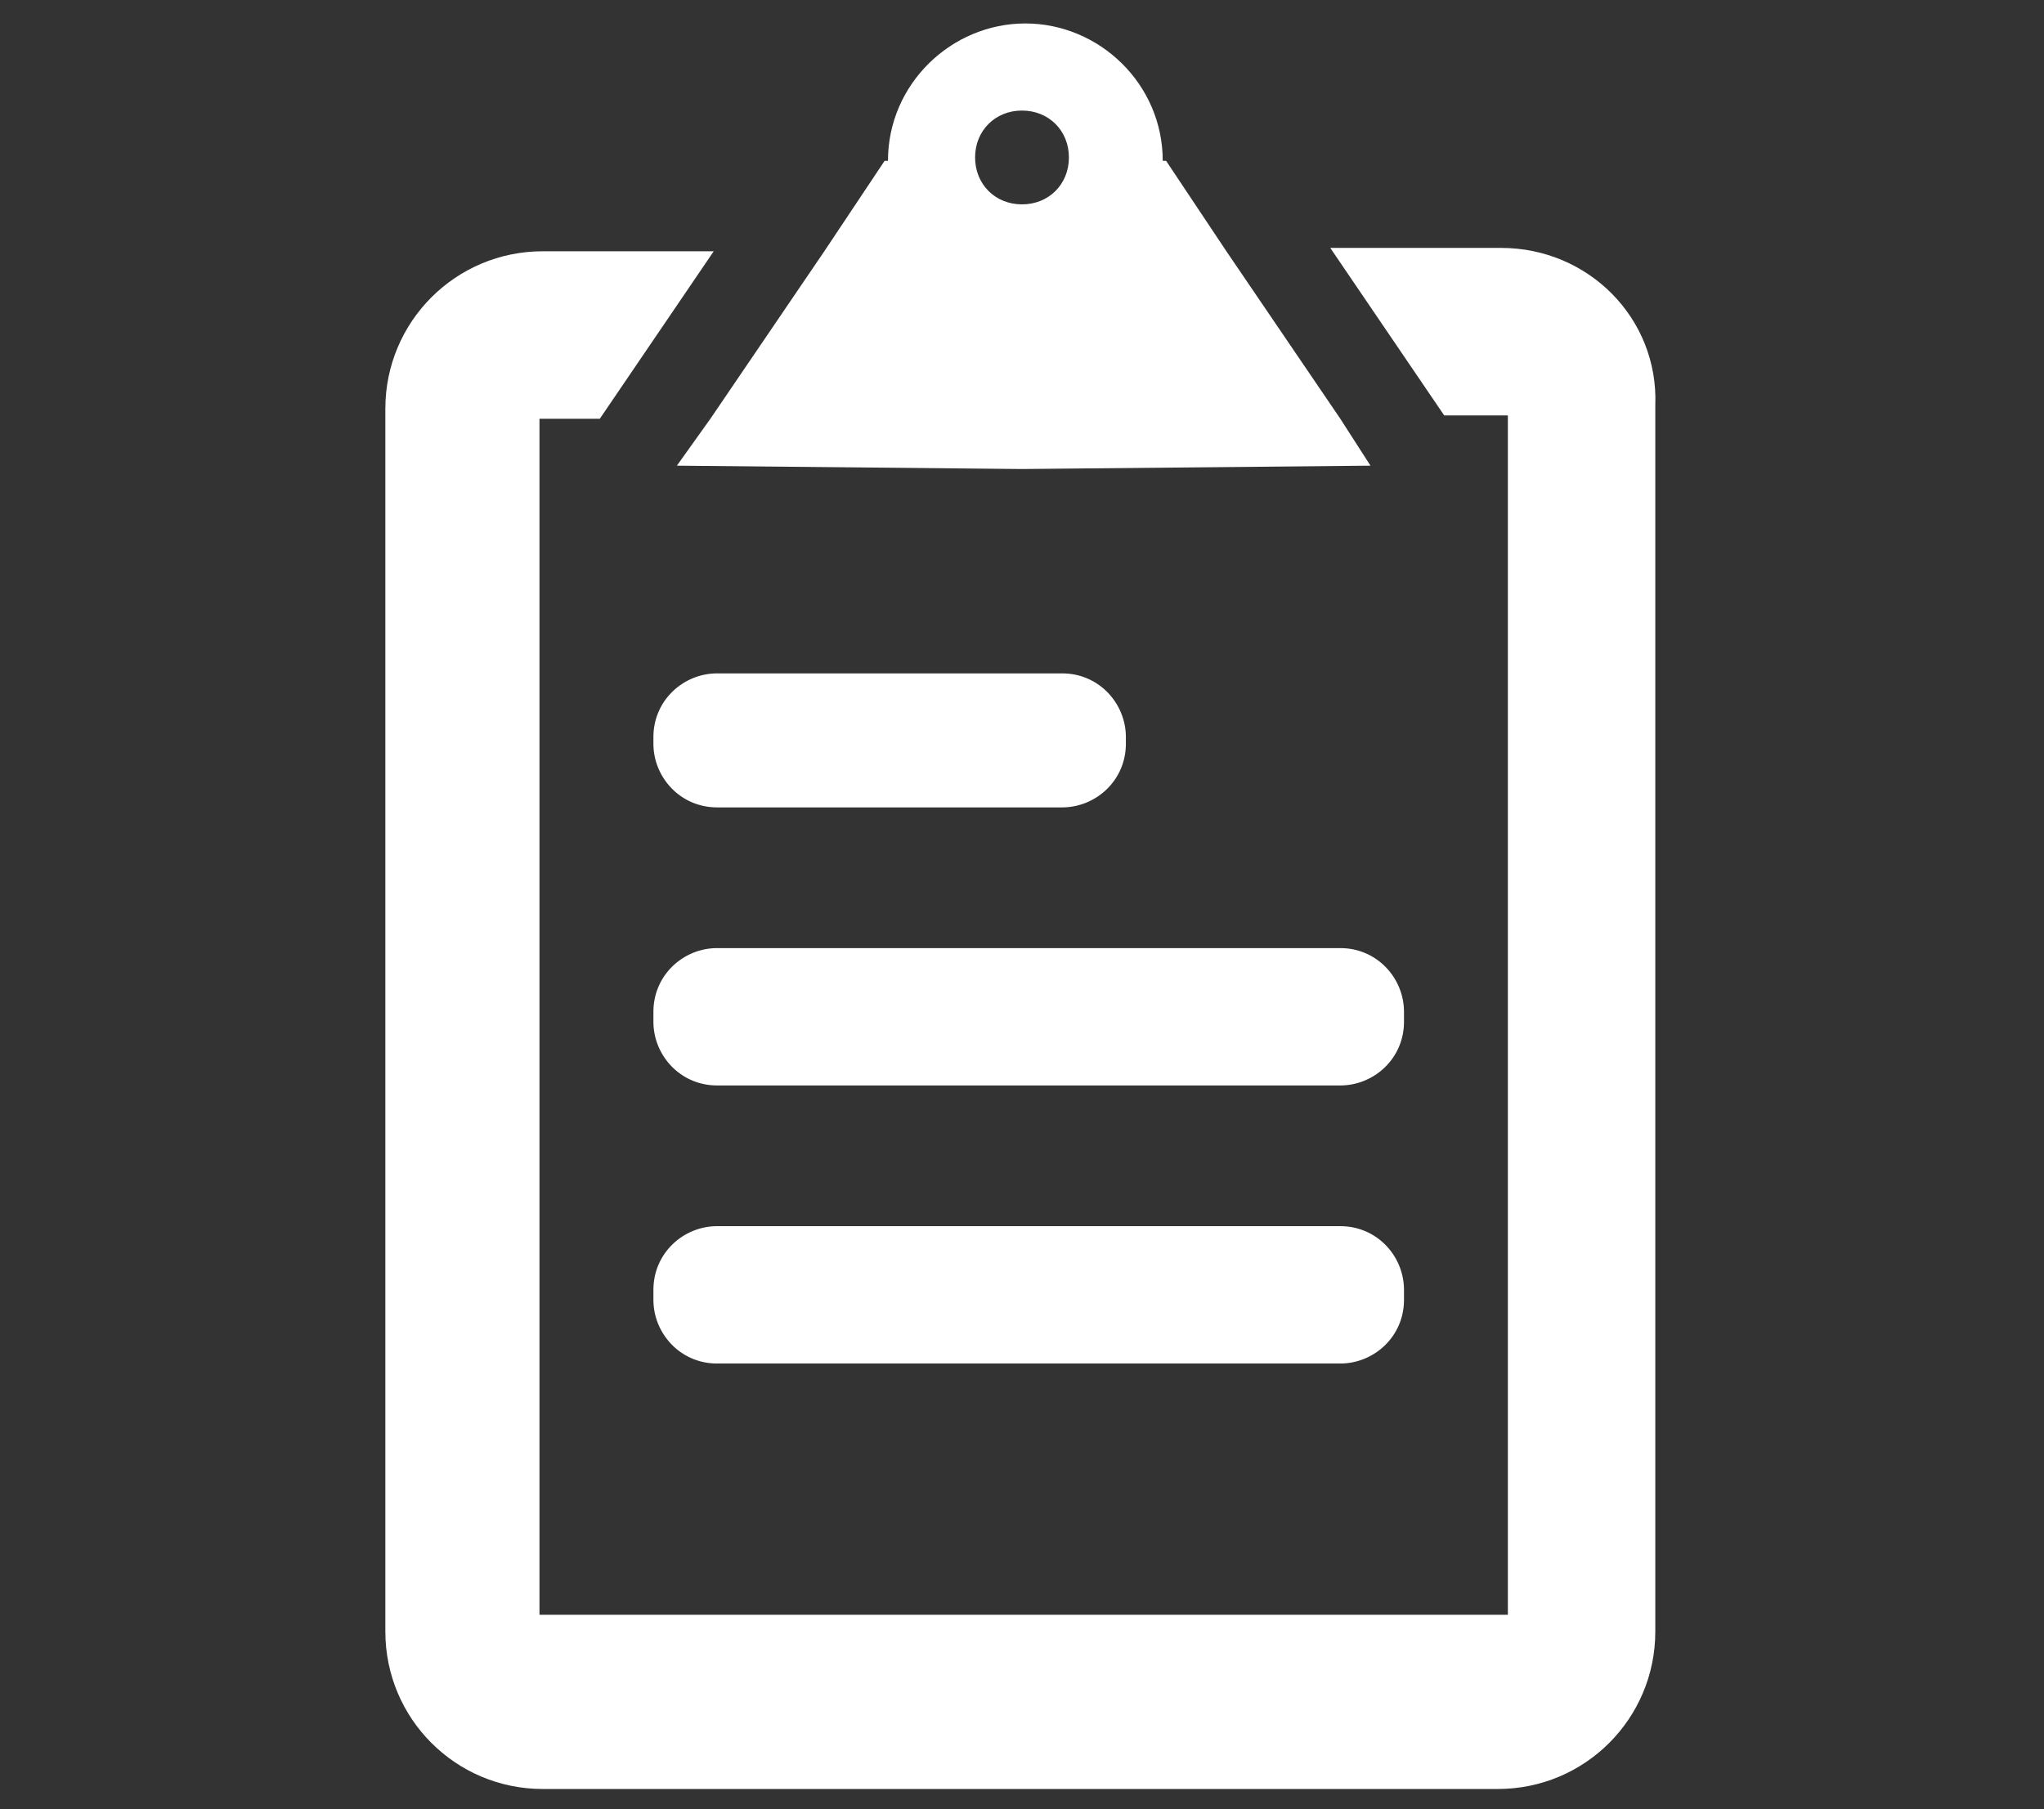
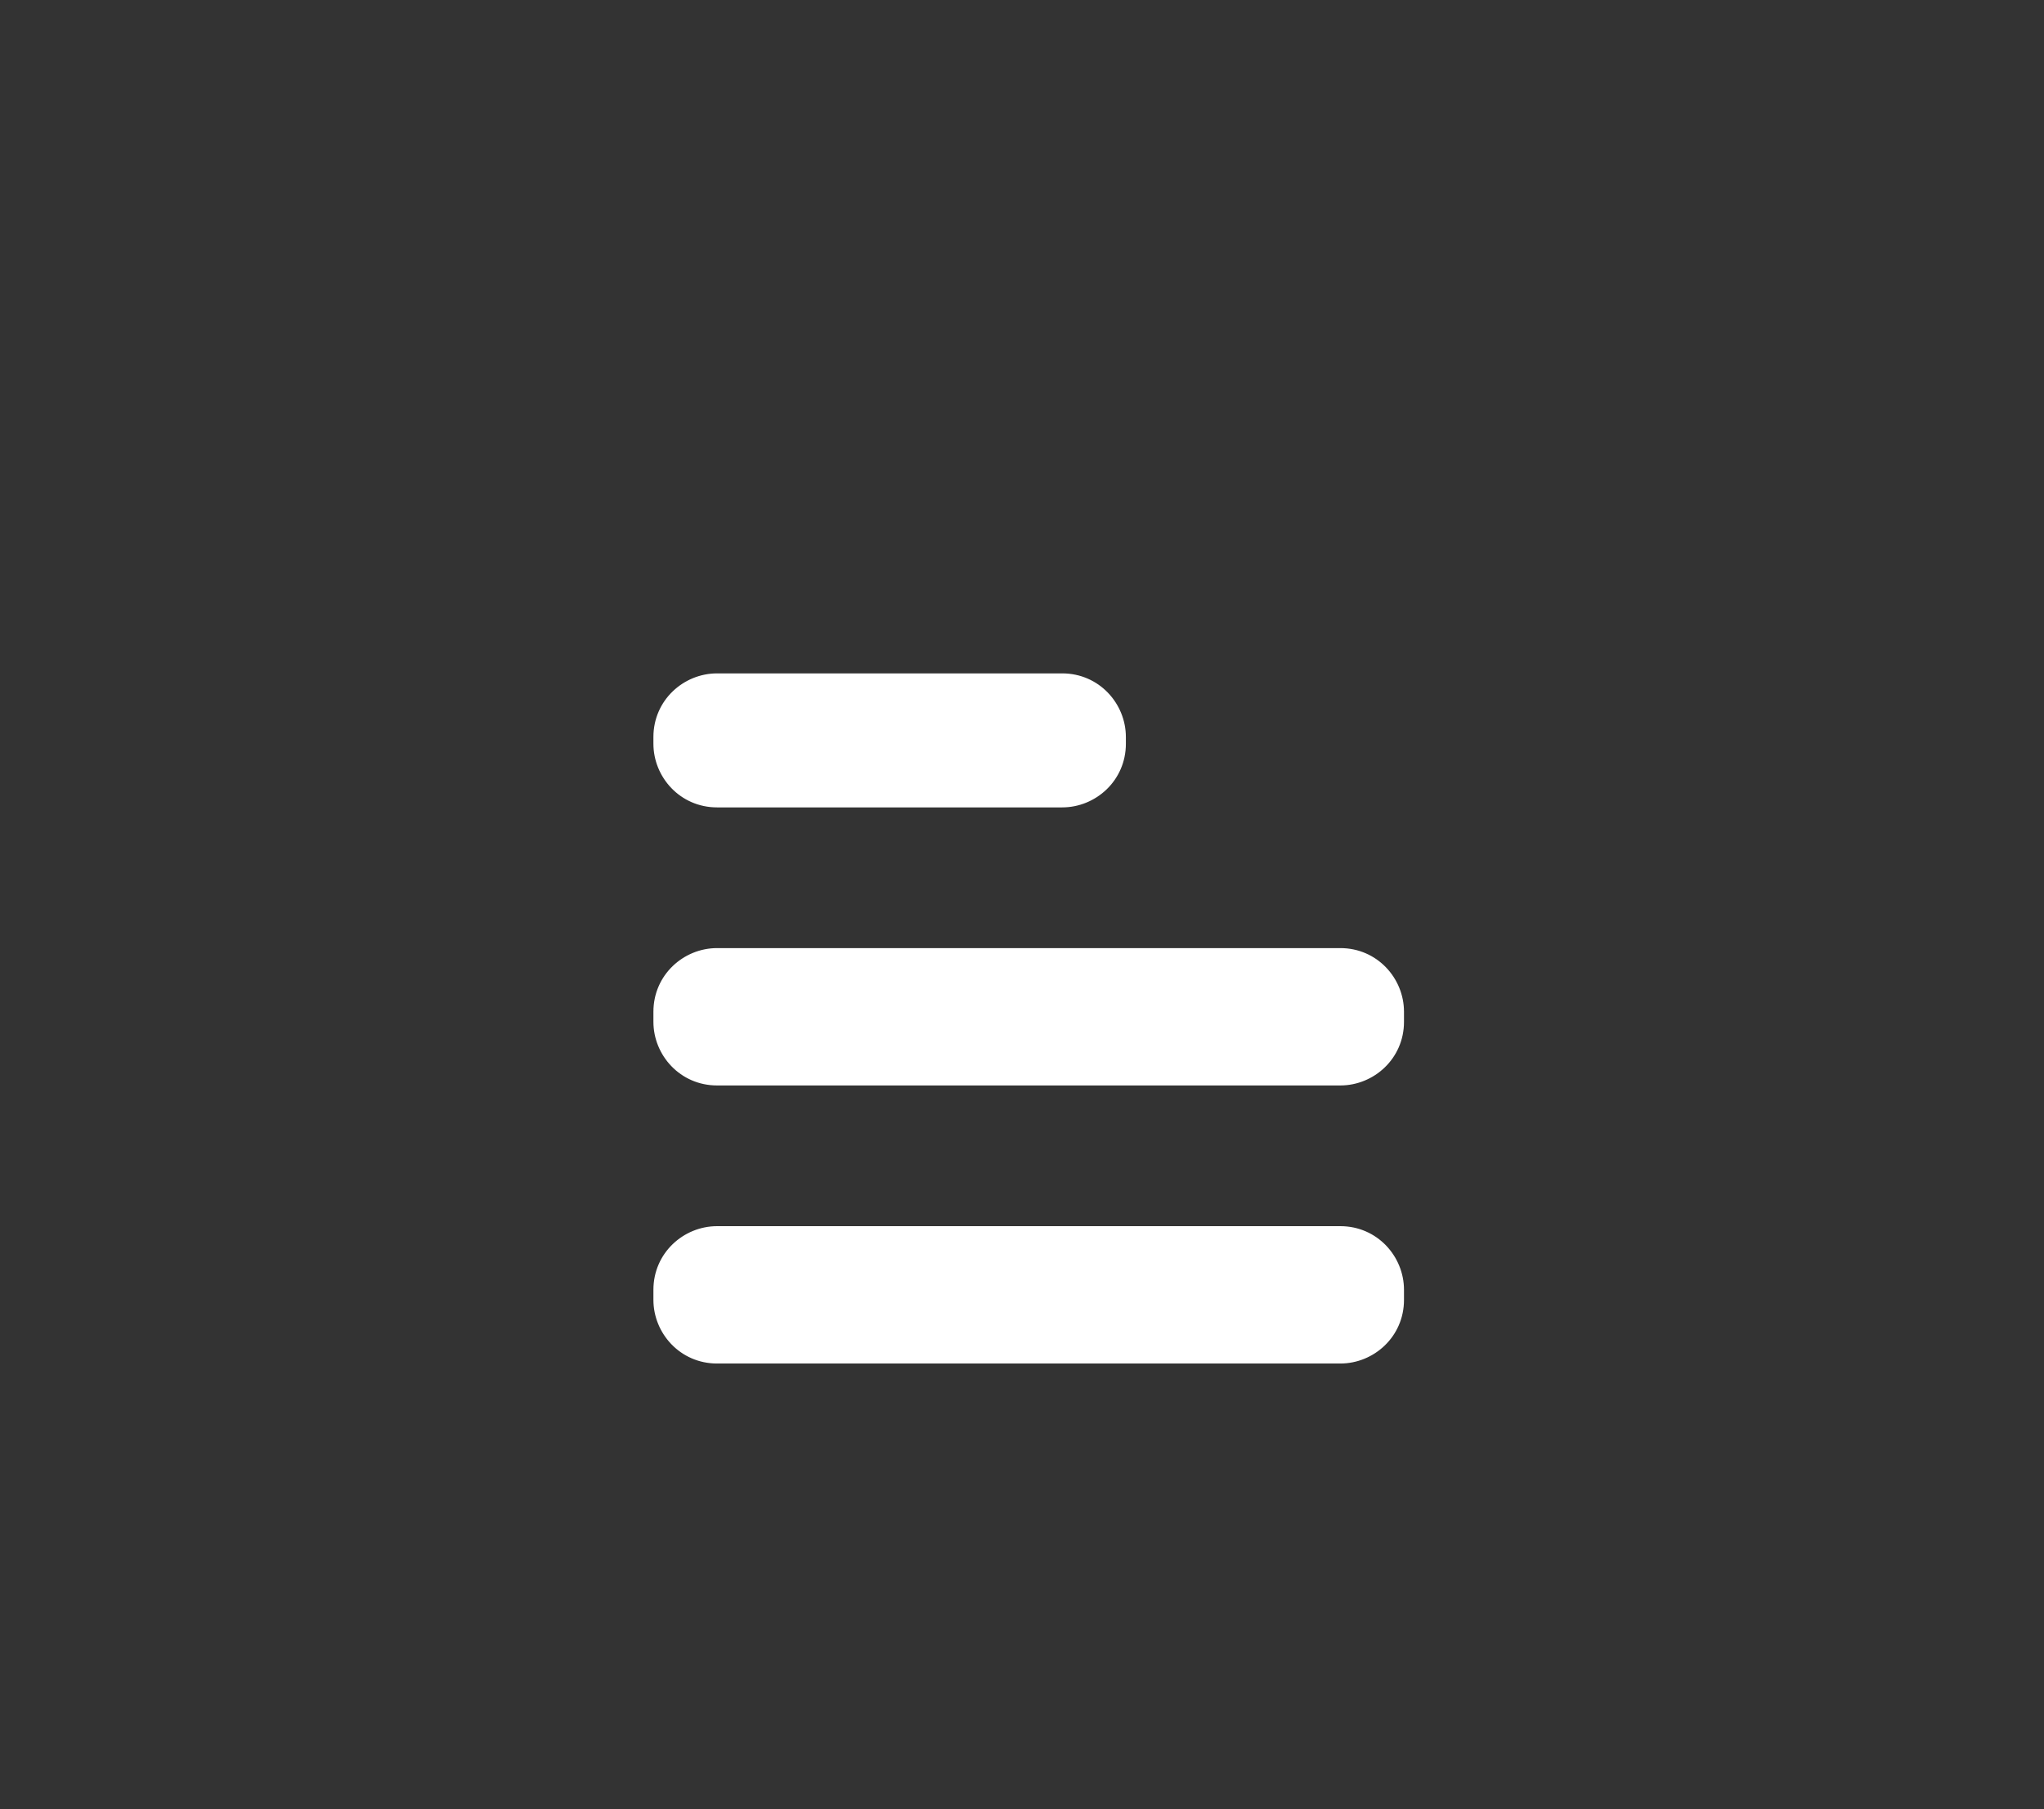
<svg xmlns="http://www.w3.org/2000/svg" version="1.1" x="0px" y="0px" viewBox="0 0 61 54" style="enable-background:new 0 0 61 54;" xml:space="preserve">
  <rect x="0" y="0" width="61" height="54" fill="#333333" stroke="none" />
  <style type="text/css">
	.st0{display:none;}
	.st1{display:inline;}
	.st2{fill:#FFFFFF;}
</style>
  <g id="Layer_1" class="st0">
    <g class="st1">
      <path class="st2" d="M25.1,27.9c0,0-4.7-16.9,10.6-24.3c0,0,10.2-5.4,24.4-2.2c0,0-0.4,22.6-16.1,28c0,0-8.5,3.9-16.5,1    c0,0,3.6-11.4,21.5-19.8C49,10.5,33.3,12.7,25.1,27.9z" />
      <path class="st2" d="M23.2,27.5c0,0,3-10.8-6.8-15.5c0,0-6.5-3.4-15.5-1.4c0,0,0.2,14.4,10.2,17.8c0,0,5.4,2.5,10.5,0.6    c0,0-2.3-7.2-13.7-12.6C8,16.4,18,17.8,23.2,27.5z" />
      <path class="st2" d="M23.2,30.6c0,0-8.5,3.5-6.6,12.2c0,0,1.1,5.9,6.9,10.7c0,0,9.2-7.4,6.3-15.6c0,0-1.1-4.7-4.9-7.1    c0,0-3.5,5.1-1.3,15.2C23.7,46,19.6,38.8,23.2,30.6z" />
    </g>
  </g>
  <g id="Layer_2">
    <g>
      <g>
        <g>
-           <path class="st2" d="M44.8,7.4h-5.1l3.4,5H45v35.8H16.1V12.5h1.8l3.4-5h-5.1c-2.6,0-4.7,2.1-4.7,4.7v36.5c0,2.6,2.1,4.7,4.7,4.7      h28.5c2.6,0,4.7-2.1,4.7-4.7V12.1C49.5,9.5,47.4,7.4,44.8,7.4z" />
-           <path class="st2" d="M40,12.5l-3.4-5l-1.8-2.7l-0.1,0c0-2.3-1.9-4.1-4.1-4.1s-4.1,1.8-4.1,4.1l-0.1,0l-1.8,2.7l-3.4,5l-1,1.4      L30.5,14l10.4-0.1L40,12.5z M30.5,3.3c0.8,0,1.4,0.6,1.4,1.4c0,0.8-0.6,1.4-1.4,1.4s-1.4-0.6-1.4-1.4      C29.1,3.9,29.7,3.3,30.5,3.3z" />
-         </g>
+           </g>
      </g>
      <g>
        <g>
          <path class="st2" d="M33.6,22.2c0,1.1-0.9,1.9-1.9,1.9H21.4c-1.1,0-1.9-0.9-1.9-1.9V22c0-1.1,0.9-1.9,1.9-1.9h10.3      c1.1,0,1.9,0.9,1.9,1.9V22.2z" />
        </g>
        <g>
          <path class="st2" d="M41.9,30.5c0,1.1-0.9,1.9-1.9,1.9H21.4c-1.1,0-1.9-0.9-1.9-1.9v-0.3c0-1.1,0.9-1.9,1.9-1.9H40      c1.1,0,1.9,0.9,1.9,1.9V30.5z" />
        </g>
        <g>
          <path class="st2" d="M41.9,38.8c0,1.1-0.9,1.9-1.9,1.9H21.4c-1.1,0-1.9-0.9-1.9-1.9v-0.3c0-1.1,0.9-1.9,1.9-1.9H40      c1.1,0,1.9,0.9,1.9,1.9V38.8z" />
        </g>
      </g>
    </g>
  </g>
</svg>